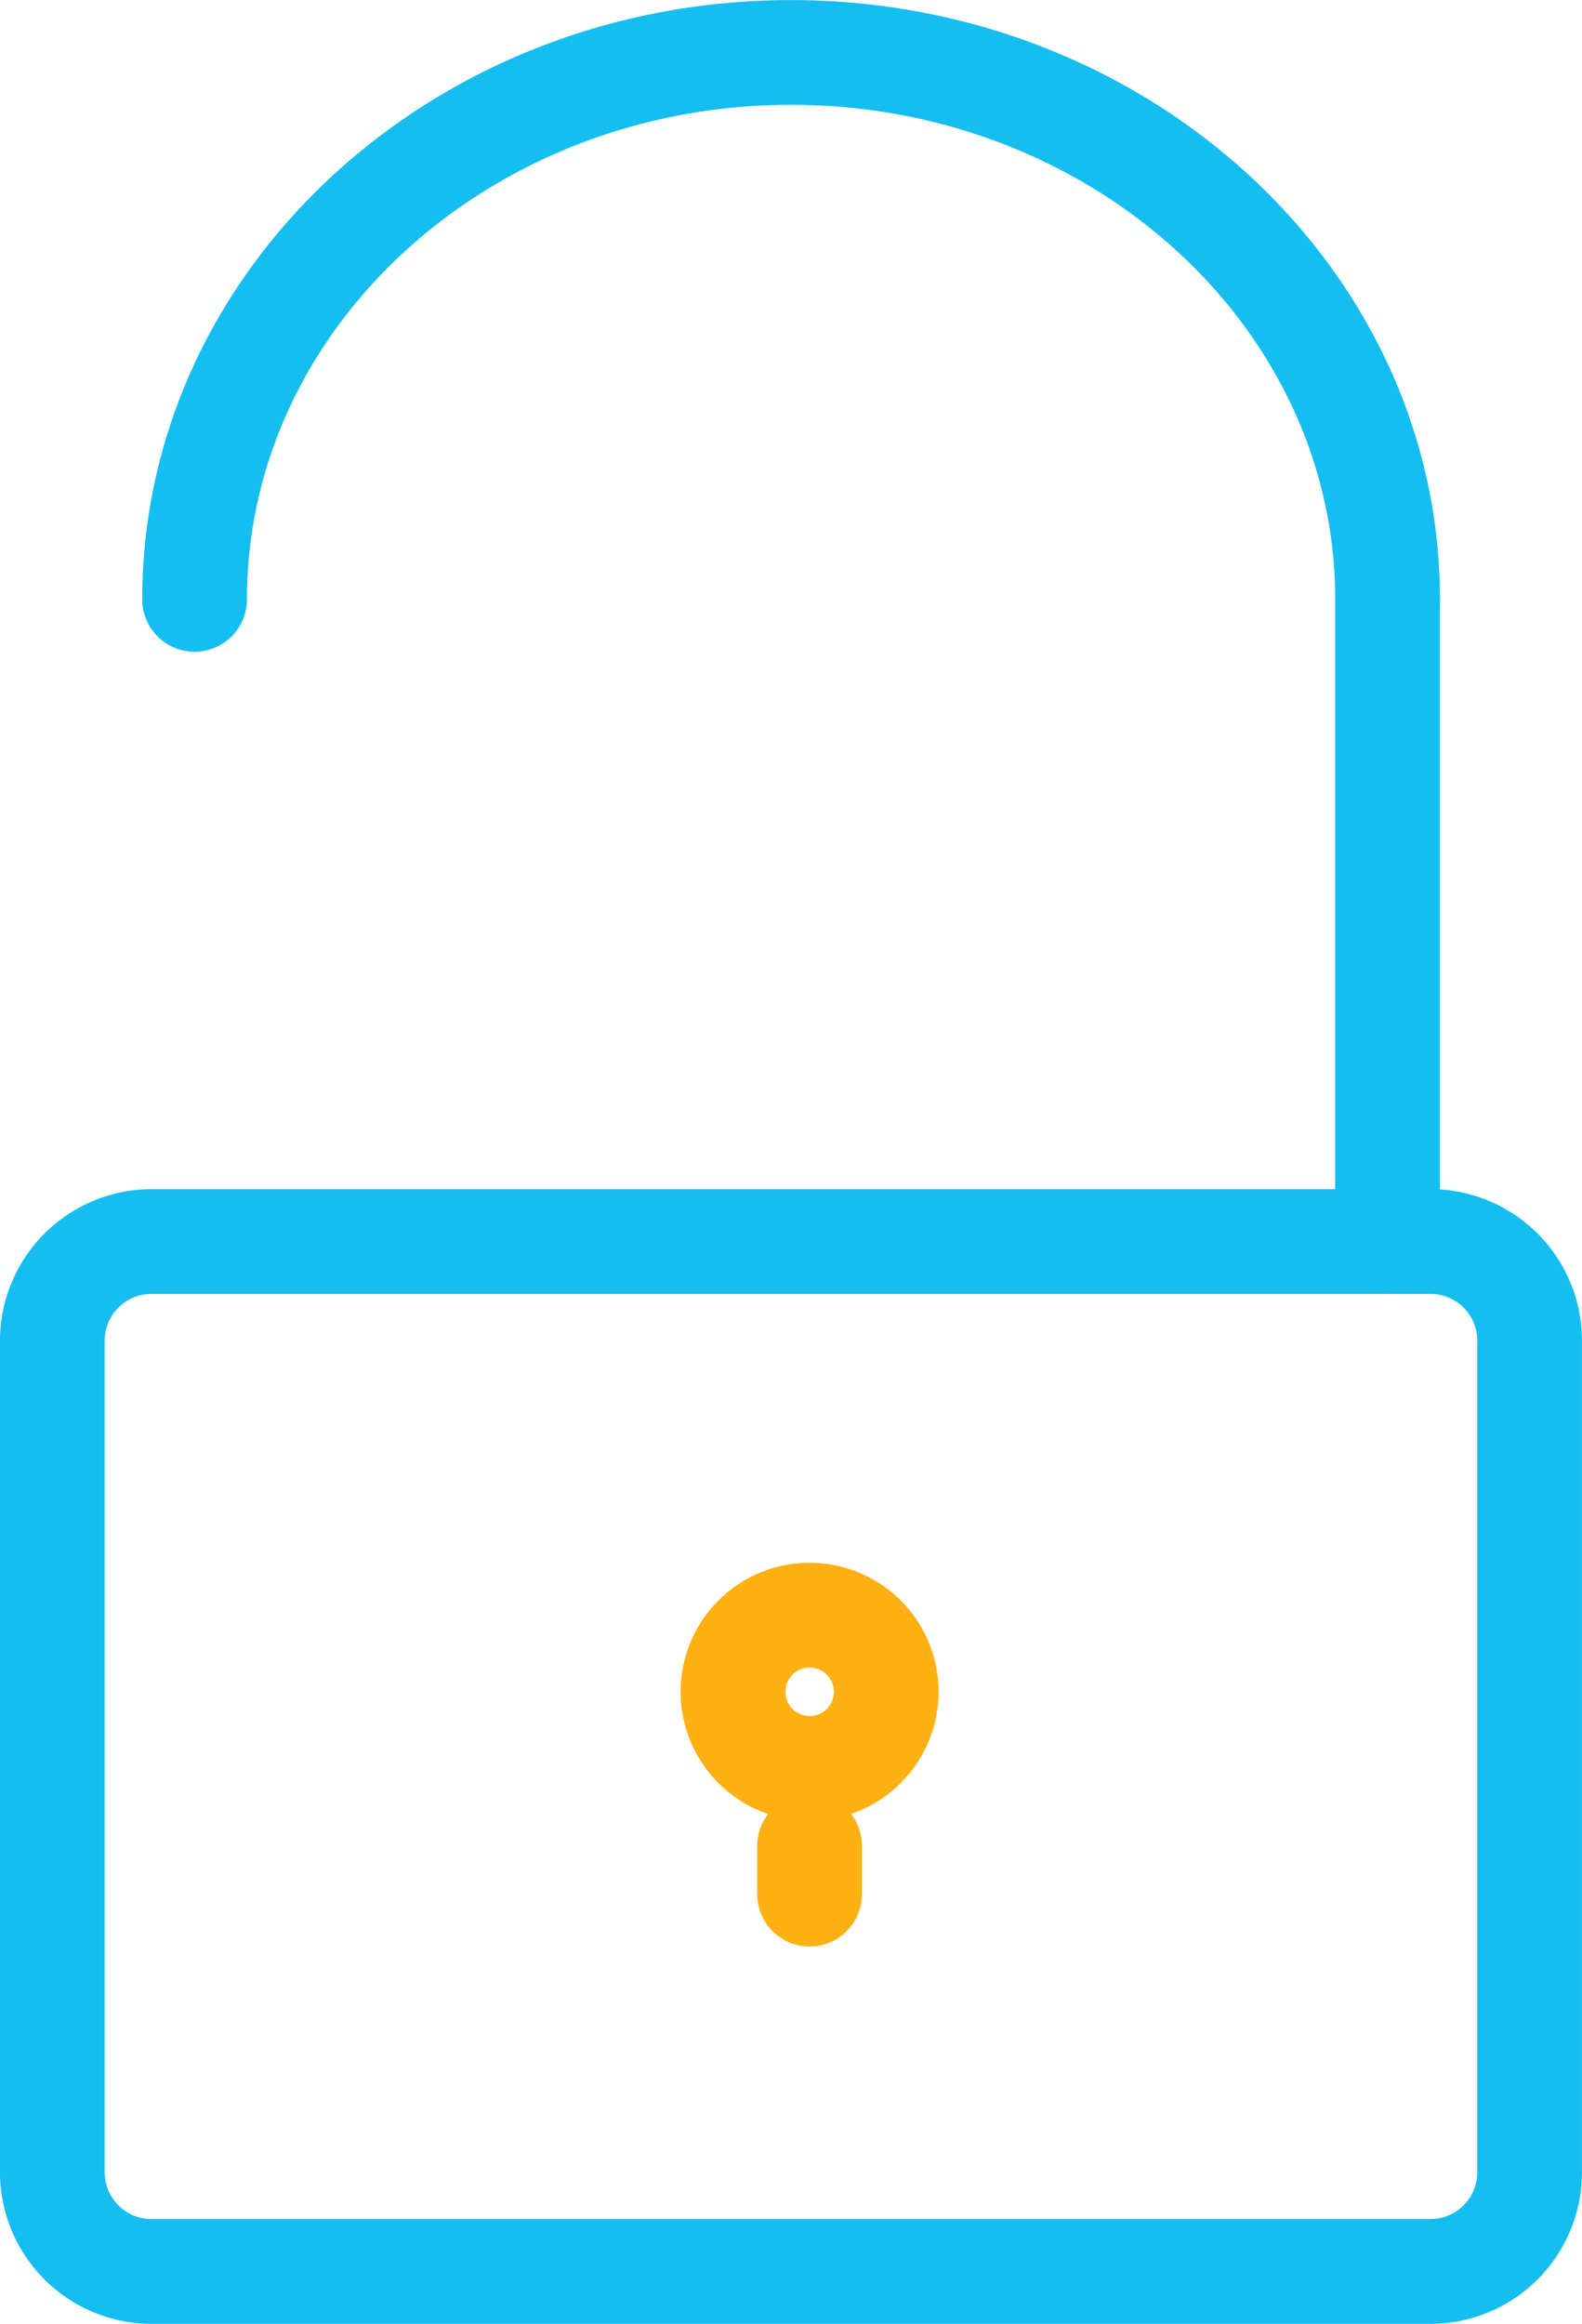
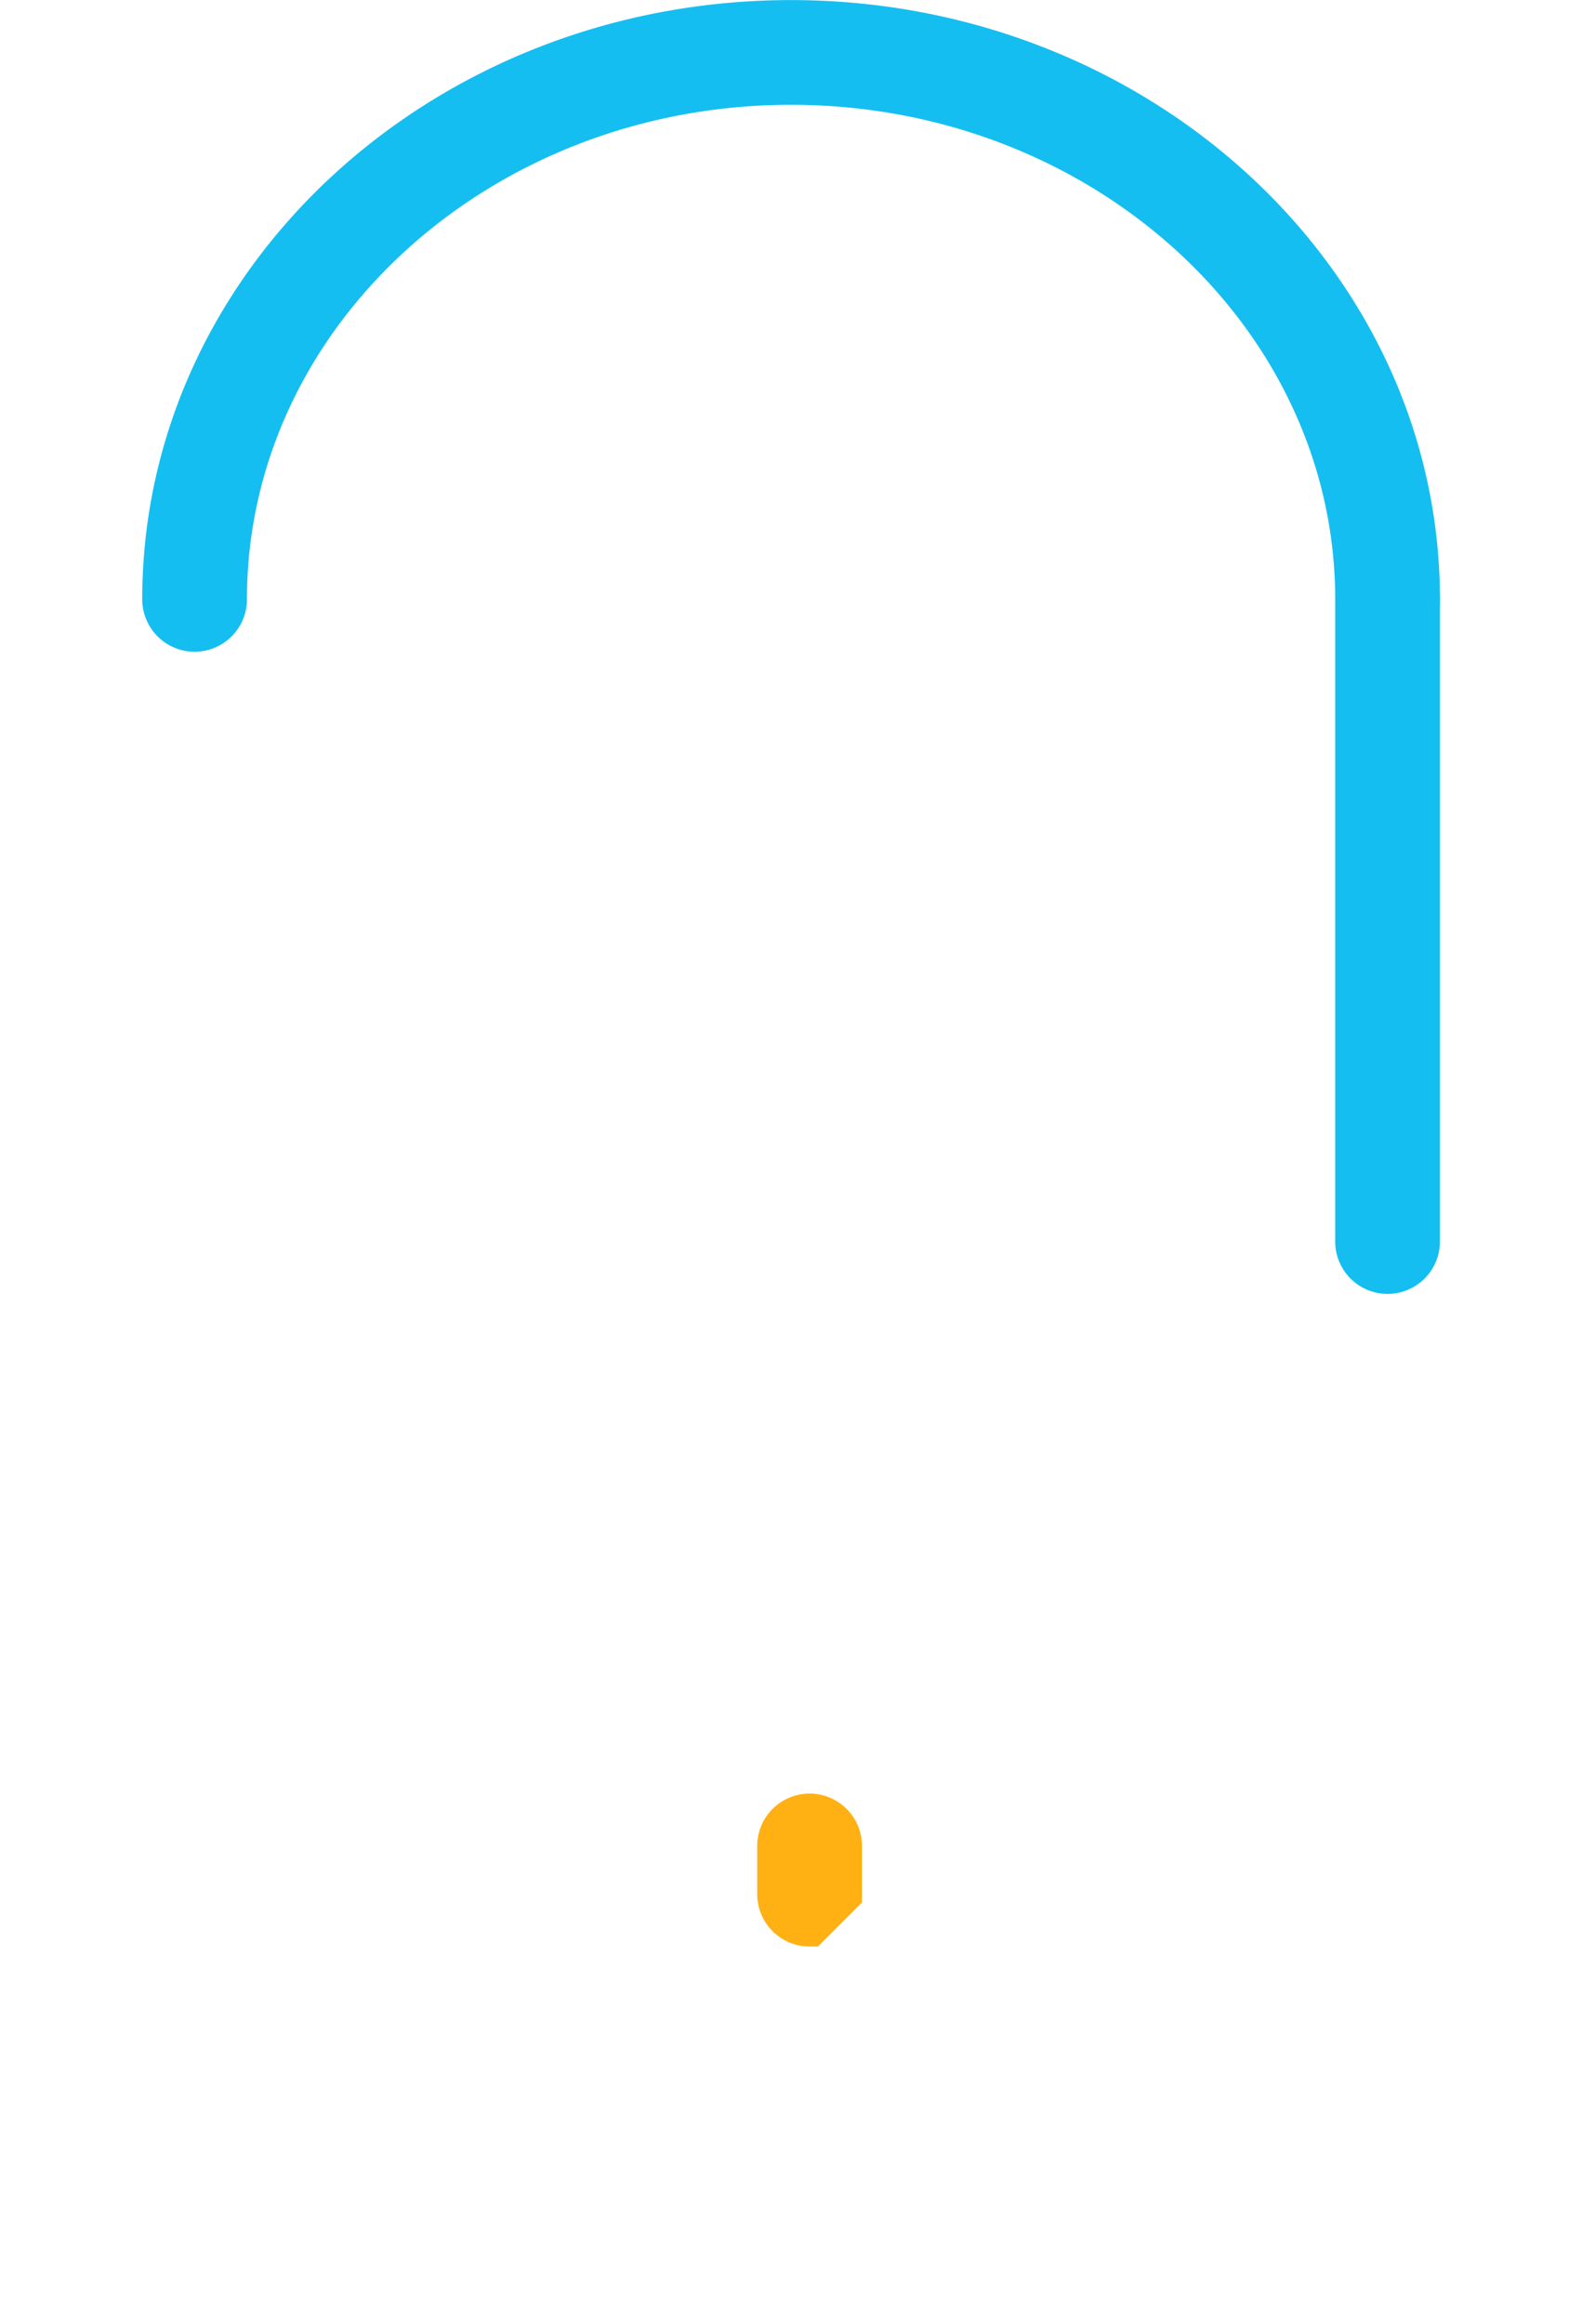
<svg xmlns="http://www.w3.org/2000/svg" width="39.615" height="58.166" viewBox="0 0 39.615 58.166">
  <g id="_x37_07-_unlock__x2C__security_x2C___security__x2C_" transform="translate(-96.308 -19.606)">
    <g id="Group_2780" data-name="Group 2780" transform="translate(96.808 20.106)">
      <g id="Group_2775" data-name="Group 2775" transform="translate(0 29.765)">
-         <path id="Path_52008" data-name="Path 52008" d="M132.134,293.649H100.1a3.3,3.3,0,0,1-3.293-3.291V269.538a3.3,3.3,0,0,1,3.293-3.291h32.033a3.294,3.294,0,0,1,3.289,3.291v20.819A3.294,3.294,0,0,1,132.134,293.649ZM100.1,267.869a1.672,1.672,0,0,0-1.671,1.669v20.819a1.672,1.672,0,0,0,1.671,1.669h32.033a1.67,1.67,0,0,0,1.667-1.669V269.538a1.67,1.67,0,0,0-1.667-1.669Z" transform="translate(-96.808 -266.247)" fill="#15bef0" stroke="#15bef0" stroke-width="1" />
-       </g>
+         </g>
      <g id="Group_2776" data-name="Group 2776" transform="translate(3.561 0)">
        <path id="Path_52009" data-name="Path 52009" d="M156.944,35.419a.811.811,0,0,1-.811-.811c0-7.1-6.338-12.879-14.127-12.879s-14.124,5.778-14.124,12.879a.811.811,0,1,1-1.622,0c0-8,7.064-14.5,15.746-14.5s15.75,6.506,15.75,14.5A.811.811,0,0,1,156.944,35.419Z" transform="translate(-126.259 -20.106)" fill="#15bef0" stroke="#15bef0" stroke-width="1" />
      </g>
      <g id="Group_2777" data-name="Group 2777" transform="translate(33.435 13.691)">
        <path id="Path_52010" data-name="Path 52010" d="M374.114,151.018a.811.811,0,0,1-.811-.811V134.133a.811.811,0,1,1,1.622,0v16.074A.811.811,0,0,1,374.114,151.018Z" transform="translate(-373.303 -133.322)" fill="#15bef0" stroke="#15bef0" stroke-width="1" />
      </g>
      <g id="Group_2778" data-name="Group 2778" transform="translate(18.962 44.896)">
-         <path id="Path_52011" data-name="Path 52011" d="M254.423,394.2a.811.811,0,0,1-.811-.811v-1.206a.811.811,0,0,1,1.622,0v1.206A.811.811,0,0,1,254.423,394.2Z" transform="translate(-253.612 -391.374)" fill="#ffb013" stroke="#ffb013" stroke-width="1" />
+         <path id="Path_52011" data-name="Path 52011" d="M254.423,394.2a.811.811,0,0,1-.811-.811v-1.206a.811.811,0,0,1,1.622,0v1.206Z" transform="translate(-253.612 -391.374)" fill="#ffb013" stroke="#ffb013" stroke-width="1" />
      </g>
      <g id="Group_2779" data-name="Group 2779" transform="translate(17.042 39.117)">
-         <path id="Path_52012" data-name="Path 52012" d="M240.469,349.049a2.73,2.73,0,1,1,2.73-2.731A2.734,2.734,0,0,1,240.469,349.049Zm0-3.837a1.107,1.107,0,1,0,1.108,1.107A1.109,1.109,0,0,0,240.469,345.212Z" transform="translate(-237.738 -343.59)" fill="#ffb013" stroke="#ffb013" stroke-width="1" />
-       </g>
+         </g>
    </g>
  </g>
</svg>